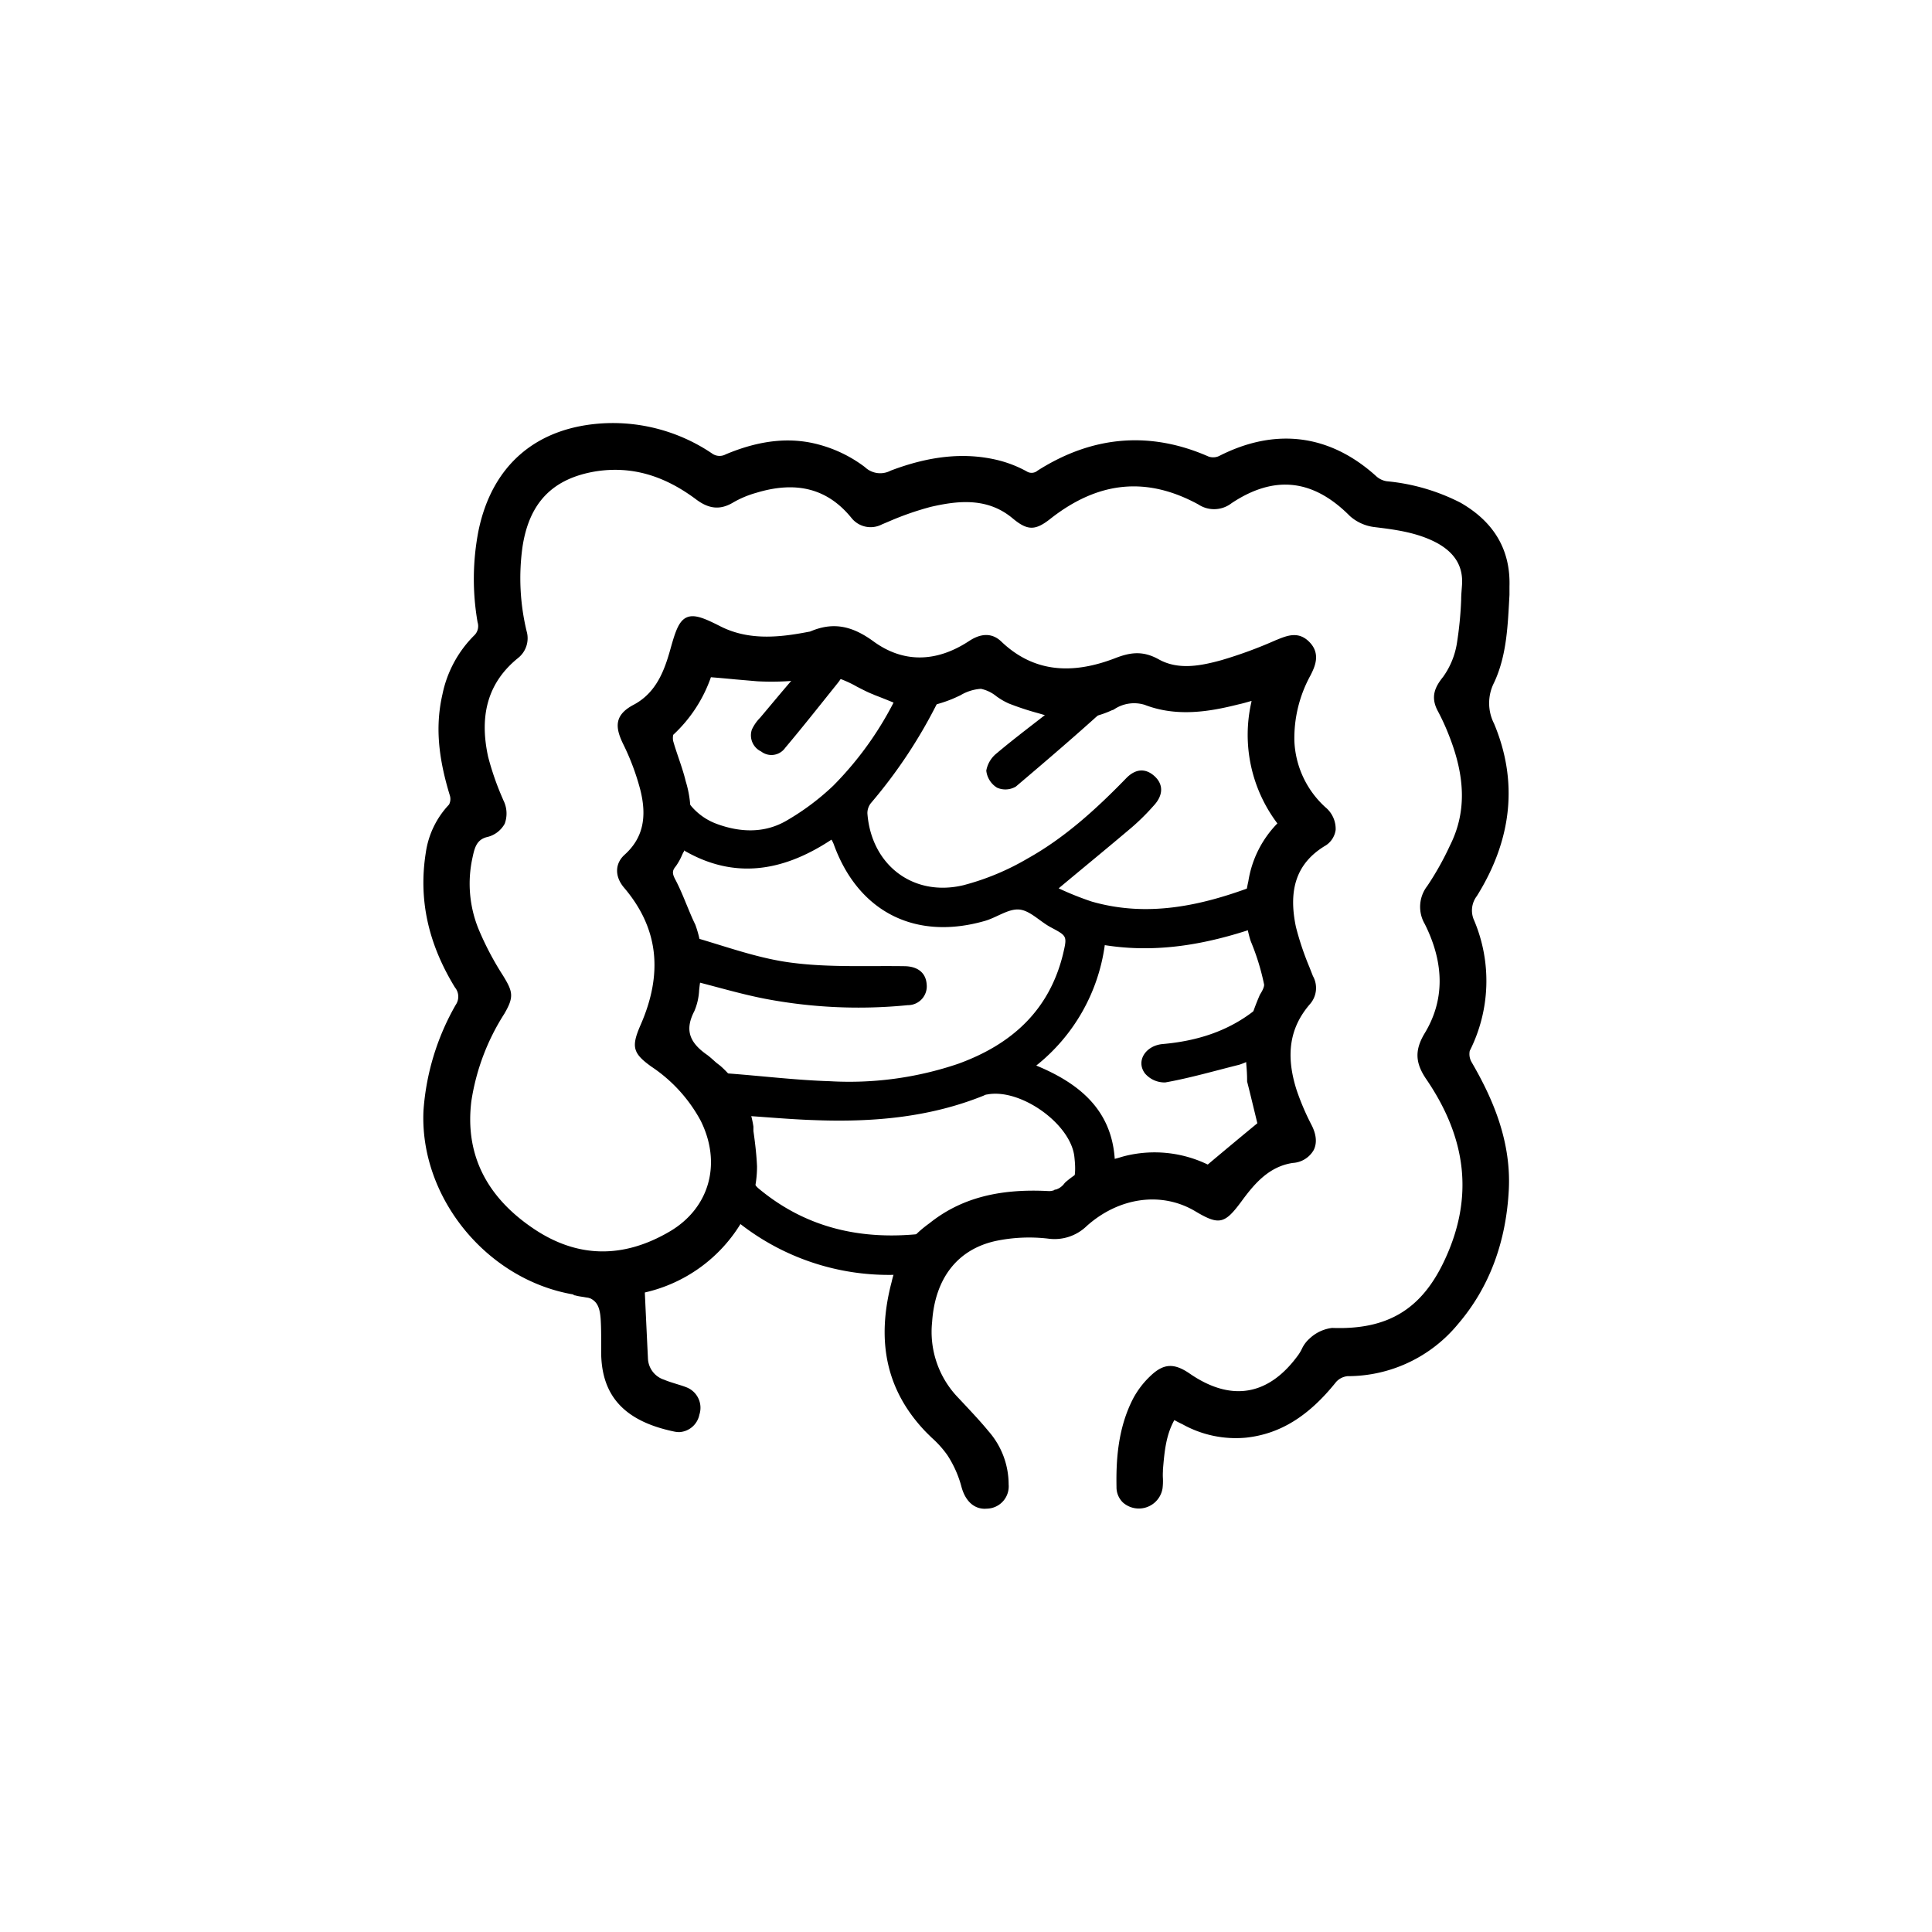
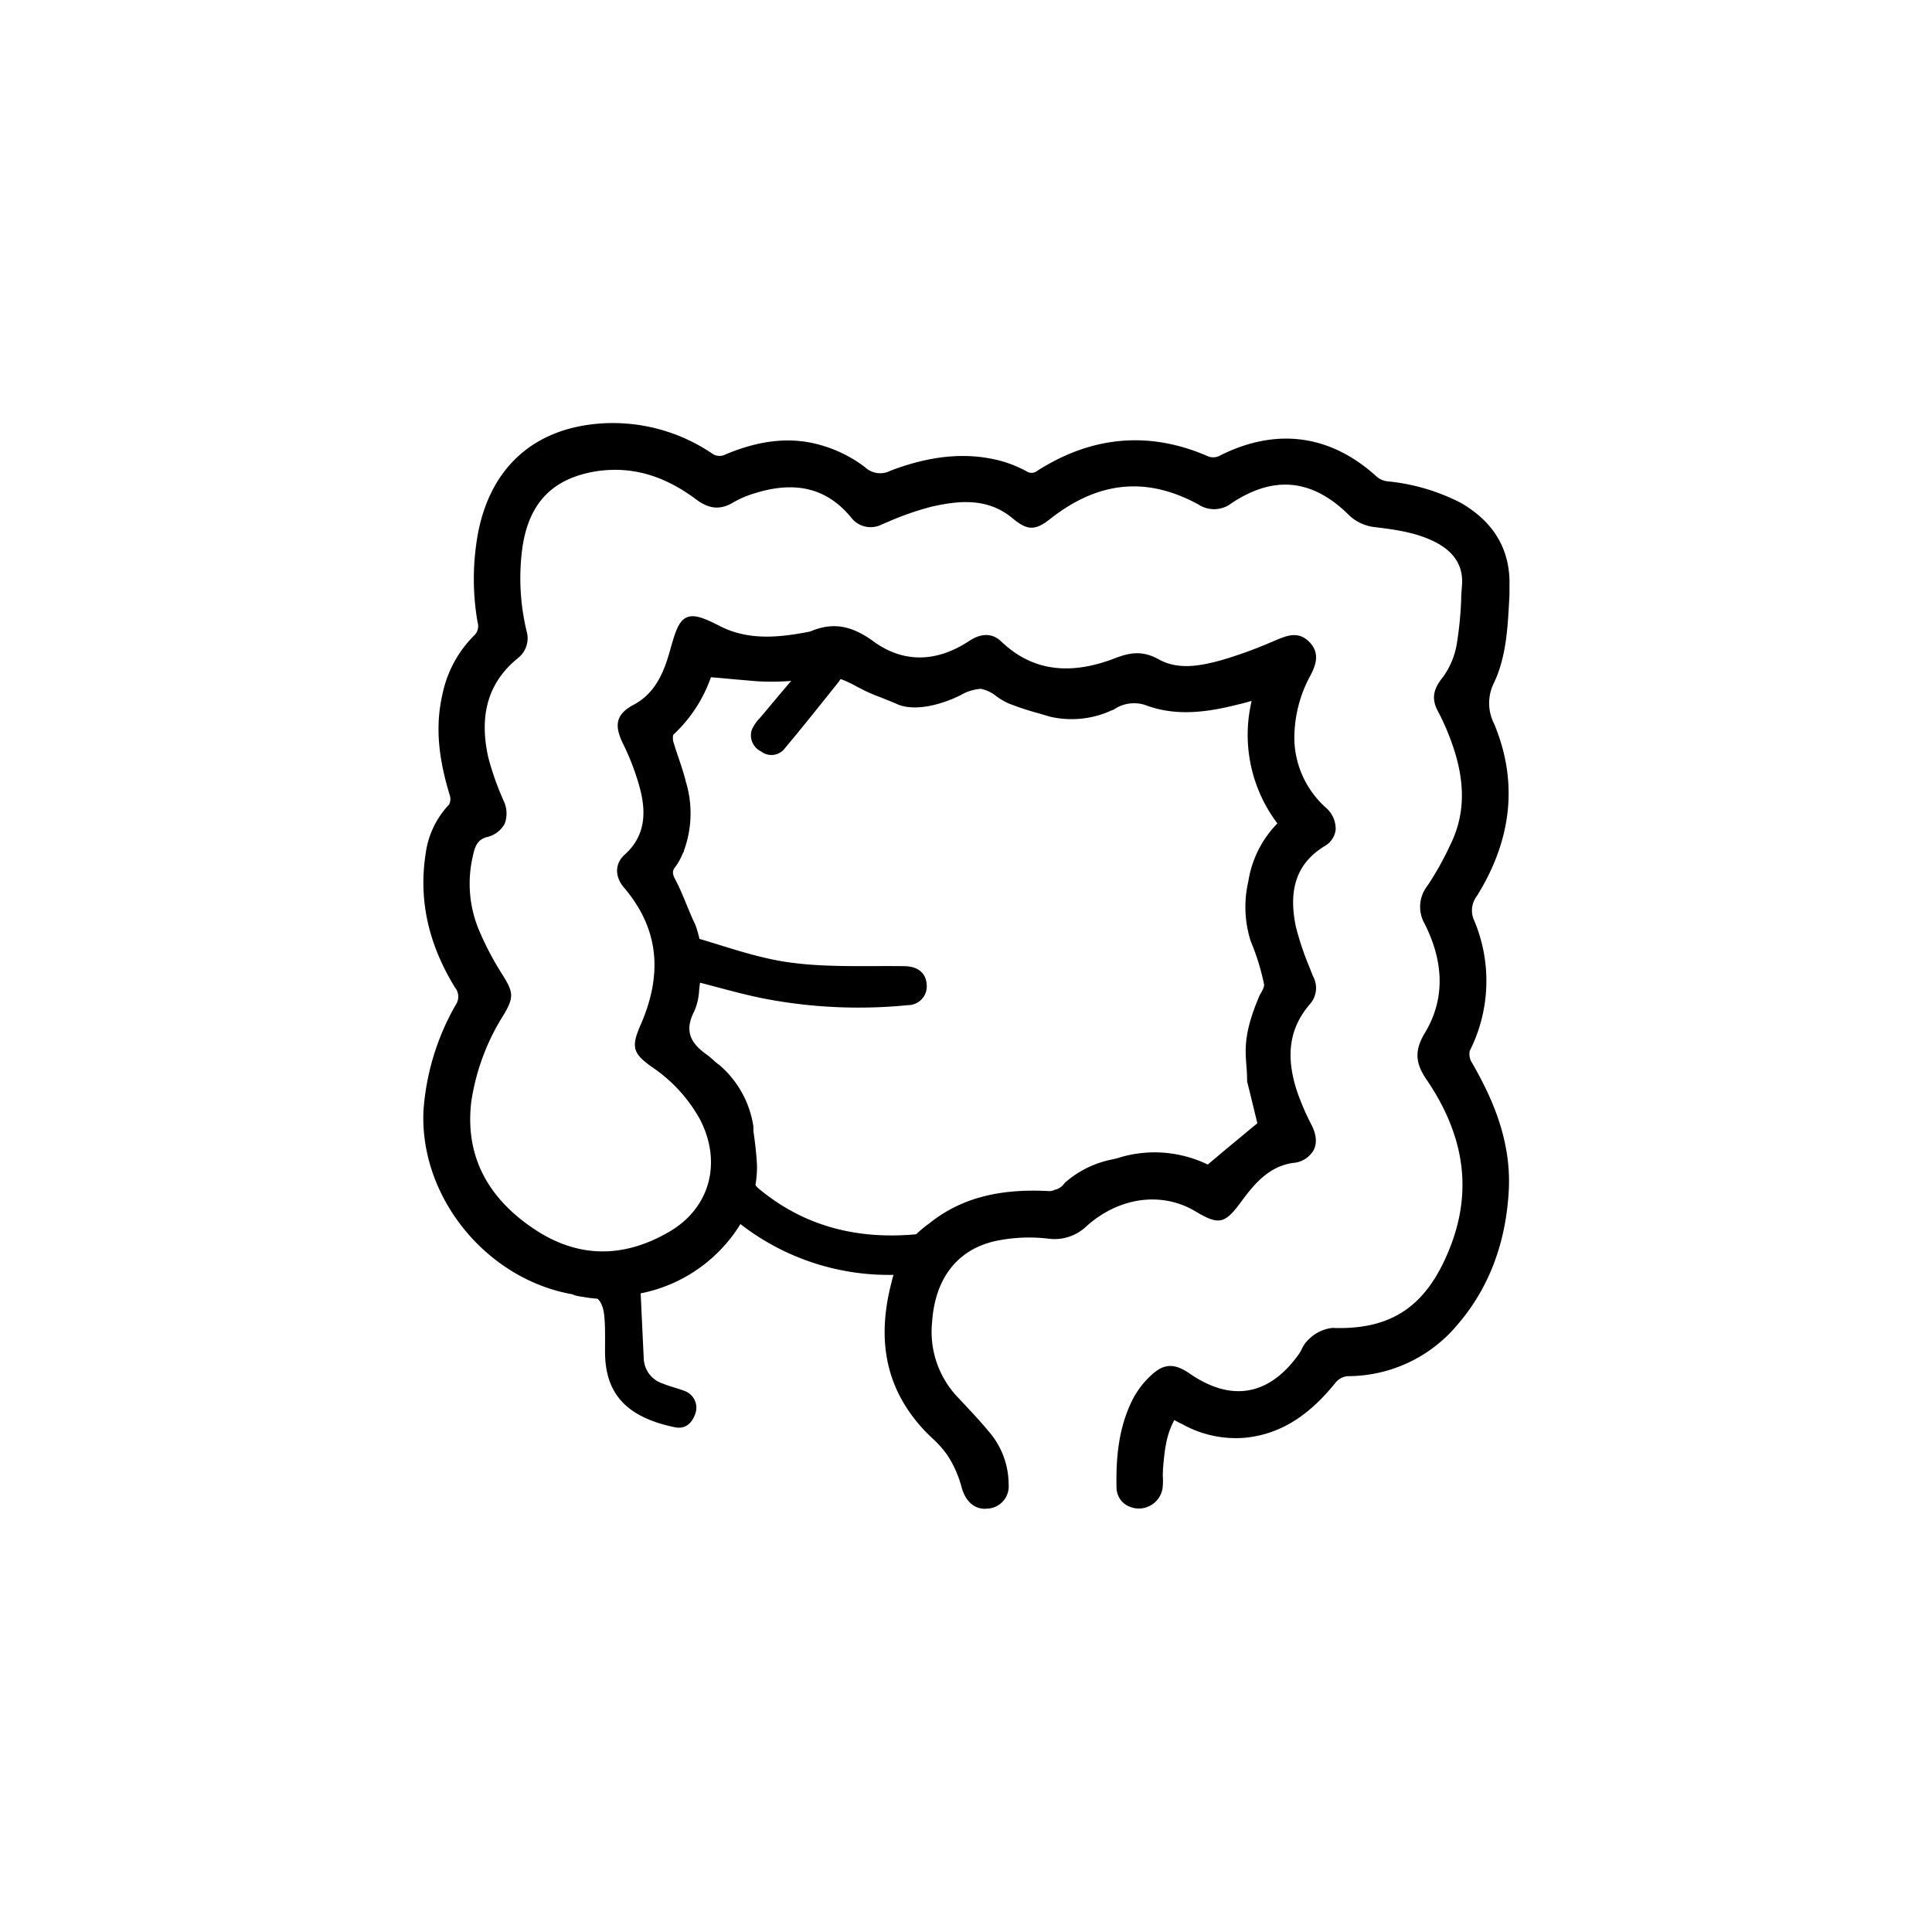
<svg xmlns="http://www.w3.org/2000/svg" viewBox="0 0 300 300" data-name="Layer 1" id="Layer_1">
-   <path d="M196.86,154.78a8.43,8.43,0,0,1-1.42,1.59c-4.29,3.64-9.39,5.27-14.92,5.75-2.62.25-4.16,2.61-2.75,4.54a4,4,0,0,0,3.18,1.42c3.86-.69,7.67-1.8,11.49-2.75a12,12,0,0,0,1.63-.68c.26,1.11.56,2.23.82,3.3C194.93,164.26,193.64,162.16,196.86,154.78Z" />
-   <path d="M160.91,165.46a28.89,28.89,0,0,0,10.64-18.7c8.11,1.29,15.79-.13,23.29-2.66.22.56.39,1.16.6,1.72a17.22,17.22,0,0,1-.34-9,1.6,1.6,0,0,1-.77.9c-8.07,3-16.26,4.72-24.79,2.28a46.84,46.84,0,0,1-5.15-2.06c3.9-3.26,7.68-6.35,11.37-9.48a34.76,34.76,0,0,0,3.34-3.31c1.55-1.63,1.59-3.34.17-4.63s-3-1.16-4.46.39c-4.59,4.72-9.48,9.18-15.23,12.39a39.19,39.19,0,0,1-10,4.16c-7.81,1.85-14.29-3.17-14.89-11.15a2.49,2.49,0,0,1,.6-1.67,77.2,77.2,0,0,0,10.47-15.91,4.66,4.66,0,0,1,1.54-1.33c-3.68,1.46-6.47,1.37-8,.6A52.22,52.22,0,0,1,129.39,122a38.44,38.44,0,0,1-7.21,5.4c-3.39,2-7.16,1.89-10.81.56a9.47,9.47,0,0,1-6.09-7,16.6,16.6,0,0,1-.3,10.64.85.85,0,0,0,.13-.22c8.19,5.32,16.13,4.21,24-1a4.59,4.59,0,0,1,.34.68c3.78,10.51,12.66,15.06,23.51,11.93,1.8-.52,3.6-1.89,5.28-1.76s3.21,1.84,4.89,2.74c2.57,1.38,2.61,1.33,1.93,4.21-2.15,8.75-8,14-16.26,17a52.61,52.61,0,0,1-19.95,2.71c-5.44-.17-10.89-.86-16.38-1.25a3.43,3.43,0,0,1-1.55-.51,15.2,15.2,0,0,1,5,9.18c-.13-.69-.22-1.38-.3-2.06,3.39.21,7.08.56,10.77.68,9,.35,17.88-.38,26.37-3.81a1.22,1.22,0,0,1,.52-.17c5.15-1,13,4.54,13.55,9.69.18,1.71.3,3.52-.77,4.89a15.34,15.34,0,0,1,7.08-3.47C173.05,172.84,168.08,168.42,160.91,165.46Z" />
-   <path d="M154.82,122.31a3.2,3.2,0,0,0,2.92-.17c4.72-4,9.39-8,13.94-12.14a9,9,0,0,1,1.25-.9h-.09a14.49,14.49,0,0,1-9.39,1c-3,2.36-5.92,4.54-8.67,6.86a4.45,4.45,0,0,0-1.63,2.7A3.55,3.55,0,0,0,154.82,122.31Z" />
  <path d="M117.89,184.63a3.57,3.57,0,0,1-1.33-3,16.22,16.22,0,0,1-2.14,8,37.52,37.52,0,0,0,24.7,8.32,4,4,0,0,1,.22.34,12.35,12.35,0,0,1,5.27-7.2,2.84,2.84,0,0,1-1.37.47C133.89,192.61,125.31,190.77,117.89,184.63Z" />
  <path d="M118.75,155.08a77.34,77.34,0,0,0,22.22,1,2.92,2.92,0,0,0,2.92-3.26c-.13-1.76-1.38-2.75-3.39-2.79-5.79-.09-11.63.21-17.33-.51-5-.6-9.78-2.32-14.59-3.74-.72-.21-1.37-1.28-1.75-2.1a16.72,16.72,0,0,1,.73,8.62C111.33,153.24,115,154.35,118.75,155.08Z" />
  <path d="M118.19,116.69a2.61,2.61,0,0,0,3.73-.56c2.75-3.26,5.41-6.64,8.11-10,.39-.47.69-1,1-1.46,1.33.56,2.62,1.07,3.95,1.63-1.93-.9-4.25-2.27-5.58-2.53-1.54-.26-7.63,1.12-12.22.69,2.1.21,4.16.38,6.3.56-1.76,2-3.6,4.24-5.45,6.43a6.51,6.51,0,0,0-1.28,1.84A2.78,2.78,0,0,0,118.19,116.69Z" />
  <path d="M106.34,216c-1.1-.43-2.28-.68-3.38-1.15a4.24,4.24,0,0,1-3-3.93c-.17-3.55-.34-7.1-.51-10.82a17.85,17.85,0,0,1-8.67.55c2.11.5,2.92,1.6,3.09,4.1.12,1.61.08,3.21.08,4.86-.08,6.43,2.92,10.36,10.78,12,1.65.38,2.75-.59,3.26-2.16A2.76,2.76,0,0,0,106.34,216Z" />
-   <path d="M105.47,222.38a4.18,4.18,0,0,1-.84-.1c-7.79-1.64-11.37-5.65-11.28-12.65v-1c0-1.32,0-2.57-.08-3.83-.16-2.24-.79-3.09-2.6-3.53l.26-1.26a17.09,17.09,0,0,0,8.38-.53l.79-.23,0,.82c.17,3.72.34,7.27.51,10.82a3.62,3.62,0,0,0,2.54,3.36c.61.26,1.22.44,1.82.63s1.06.32,1.57.52h0a3.41,3.41,0,0,1,2.06,4.26A3.37,3.37,0,0,1,105.47,222.38ZM93.62,201.61a5.81,5.81,0,0,1,.93,3.13c.1,1.3.1,2.64.09,3.92v1c-.09,6.45,3,9.85,10.27,11.38,1.5.35,2.19-.75,2.51-1.72a2.12,2.12,0,0,0-1.32-2.67c-.48-.19-1-.34-1.47-.49-.65-.2-1.3-.4-1.93-.66A4.91,4.91,0,0,1,99.35,211c-.15-3.3-.31-6.6-.47-10A18,18,0,0,1,93.62,201.61Z" />
  <path d="M227.91,165.24c3.47,6,6.05,12.31,5.71,19.41-.38,7.65-2.71,14.67-7.74,20.55a21.54,21.54,0,0,1-16.66,7.87,3.4,3.4,0,0,0-2.29,1.14c-3.5,4.4-7.65,7.78-13.53,8.41a16.48,16.48,0,0,1-9.51-2c-.55-.25-1.1-.55-1.78-.93-1.73,2.75-1.94,5.75-2.19,8.76-.09.88,0,1.77-.09,2.62a3,3,0,0,1-5.88-.13c-.08-4.61.34-9.22,2.5-13.4a13,13,0,0,1,2.45-3.26c1.95-1.9,3.26-1.9,5.46-.38,6.72,4.61,13,3.51,17.75-3.13.55-.76.85-1.78,1.57-2.33.89-.71,2.07-1.56,3.09-1.52,8.92.3,14.46-3,18.18-11.12,4.65-10.1,3.08-19.62-3-28.58-1.48-2.2-1.65-3.89-.22-6.26,3.51-5.75,3-11.76.09-17.63a4.66,4.66,0,0,1,.34-5.29,48.14,48.14,0,0,0,3.55-6.34c2.92-5.84,2.2-11.71-.08-17.51a36.07,36.07,0,0,0-1.87-4.1c-.88-1.73-.42-3,.81-4.48a13,13,0,0,0,2.28-5.54,81.18,81.18,0,0,0,.8-9.09c.22-3.22-1.31-5.46-4-7-3.17-1.78-6.68-2.24-10.19-2.67a6.28,6.28,0,0,1-3.39-1.52c-5.83-5.87-12.26-6.68-19.19-2.11a3.81,3.81,0,0,1-4.49.17C178,73.23,170.15,74.24,162.75,80c-2.12,1.69-3,1.73-5.08,0-4-3.38-8.67-3-13.27-2a56.94,56.94,0,0,0-7.74,2.75,3.17,3.17,0,0,1-4-.8c-4.19-5.16-9.51-5.92-15.48-4.1a16.73,16.73,0,0,0-3.59,1.48c-1.9,1.14-3.38.89-5.12-.42-4.69-3.51-9.89-5.37-15.9-4.49-7.06,1.1-11,5.08-12,12.22a36.17,36.17,0,0,0,.64,13.32,3.33,3.33,0,0,1-1.1,3.56c-5.25,4.22-6.22,9.81-4.86,16a43.85,43.85,0,0,0,2.32,6.85c1,2.54.42,4.06-2.16,4.86-1.94.55-2.28,2.16-2.62,3.72a19.47,19.47,0,0,0,1,11.38,46.29,46.29,0,0,0,3.9,7.4c1.39,2.28,1.56,2.83.16,5.24A35.89,35.89,0,0,0,72.55,171c-1.1,8.92,2.79,15.6,10,20.42s14.55,4.7,21.82.43c6.51-3.85,8.42-11.21,5-18a24.24,24.24,0,0,0-7.82-8.62c-2.66-1.91-2.83-2.62-1.56-5.58,3.51-7.91,3.17-15.35-2.63-22.16-1.18-1.4-1.26-3,0-4.19,3.34-3,3.63-6.81,2.62-10.78a37.59,37.59,0,0,0-2.75-7.27c-1.23-2.58-1-3.89,1.44-5.2,3.63-2,5-5.42,6-9,1.48-5.33,2-5.58,6.89-3.09,4.53,2.28,9.31,1.82,14,.89a1,1,0,0,0,.38-.09c3.39-1.43,6.09-.8,9.18,1.44,4.9,3.6,10.36,3.43,15.56,0,1.44-.93,2.88-1.31,4.23,0,5.54,5.33,12,5.28,18.56,2.7,2.24-.84,3.89-1,6.09.22,3.21,1.77,6.81,1.1,10.19.17a70.4,70.4,0,0,0,8.54-3.13c1.57-.64,3.05-1.31,4.49.12s.88,2.88.08,4.44a20.81,20.81,0,0,0-2.58,10.53,15.34,15.34,0,0,0,5,10.74c1.82,1.74,1.91,3.81-.08,5-5.12,3.18-5.8,7.95-4.7,13.2a57.53,57.53,0,0,0,2.67,7.74c.55,1.31.72,2.53-.3,3.63-3.68,4.23-3.85,9-2.24,14a38.28,38.28,0,0,0,2.33,5.46c1.35,2.66.46,4.52-2.41,5-3.94.6-6.3,3.35-8.46,6.26-2.37,3.22-2.88,3.39-6.34,1.31-5.37-3.17-12.31-2.32-17.59,2.41a6.49,6.49,0,0,1-5.54,1.78,26.17,26.17,0,0,0-8.33.38c-6.3,1.4-9.9,6.3-10.36,13.15a15.4,15.4,0,0,0,4.27,12.31c1.56,1.69,3.17,3.34,4.61,5.11a11.94,11.94,0,0,1,3,7.87,2.84,2.84,0,0,1-2.71,3.13c-1.73.17-2.79-1.06-3.3-2.84a17.53,17.53,0,0,0-2.28-5.16,27.77,27.77,0,0,0-3.55-3.84c-6.17-6.51-7.23-14.17-5-22.54.12-.55.29-1.06.42-1.61v0a12.15,12.15,0,0,1,5.2-7.1c5.33-4.27,11.55-5.25,18.1-4.91a3.16,3.16,0,0,0,1.23-.21s0,0,.08,0c.21-.09.42-.17.59-.26a3.26,3.26,0,0,0,1.14-1,15.2,15.2,0,0,1,7-3.43,18.06,18.06,0,0,0,1.9-.5,18.43,18.43,0,0,1,12.9,1.43c3-2.49,5.71-4.77,8.33-6.93-.55-2.24-1.1-4.57-1.69-6.89v-.05c0-3.63-1.23-5.7,1.94-13a3,3,0,0,0,.68-2,36.17,36.17,0,0,0-2-6.59c0-.09,0-.13-.08-.21a16.94,16.94,0,0,1-.34-8.84A16,16,0,0,1,199.2,128c-4.57-6-5.8-12.56-4-20-1.22.33-2.15.63-3.09.84-4.69,1.19-9.42,1.86-14.12.09a6.22,6.22,0,0,0-5.41.8h-.08a14.28,14.28,0,0,1-9.26,1c-2.37-.72-4.4-1.22-6.35-2-1.56-.63-3-2.2-4.52-2.32s-3.26,1-4.87,1.65l-.21.08c-3.63,1.44-6.38,1.35-7.9.59-1.15-.46-2.29-.93-3.39-1.35-.25-.13-.5-.21-.8-.34-1.9-.89-4.19-2.24-5.5-2.49-1.52-.26-7.52,1.1-12,.67-2.54-.21-5.07-.46-7.69-.67a21.72,21.72,0,0,1-5.84,9.13,2,2,0,0,0-.17,1.61c.59,2.07,1.44,4.1,2,6.21a16.37,16.37,0,0,1-.3,10.49v0a.14.14,0,0,0,0,.09,11,11,0,0,1-1.1,2c-.85,1-.68,1.77,0,2.91,1.14,2.2,1.9,4.57,3,6.81a16.45,16.45,0,0,1,.72,8.5c-.26,1.44-.21,3.09-.85,4.36-1.73,3.34-.72,5.62,2.2,7.65.51.38,1,.85,1.44,1.23l.55.42a15,15,0,0,1,4.9,9.05c0,.21,0,.42.09.67.25,1.78.46,3.6.55,5.42v.08a16,16,0,0,1-2.12,7.91,23,23,0,0,1-15.43,11.08,17.85,17.85,0,0,1-8.67.55c-.3-.05-.63-.09-1-.17a4.17,4.17,0,0,0-.76-.13C76,198.14,65.75,185.67,66.38,172.47a38.06,38.06,0,0,1,4.91-16.11,2.87,2.87,0,0,0-.13-3.34c-3.85-6.3-5.63-13.06-4.44-20.51a12.91,12.91,0,0,1,3.42-7.1,2.4,2.4,0,0,0,.3-2c-1.57-5.07-2.37-10.15-1.14-15.43A17.63,17.63,0,0,1,74,99.19a2.62,2.62,0,0,0,.76-2.66,38.49,38.49,0,0,1,.13-13.91c2-9.94,8.84-15.73,19-16.24A26.85,26.85,0,0,1,110.15,71a2.59,2.59,0,0,0,2.74.21c4.65-2,9.47-2.83,14.38-1.4a20.26,20.26,0,0,1,6.6,3.3,4.07,4.07,0,0,0,4.56.64c5.12-2,10.45-2.92,15.9-1.7a18.67,18.67,0,0,1,4.7,1.78,2,2,0,0,0,2.32-.13c8.25-5.24,16.92-6.13,26-2.15a2.75,2.75,0,0,0,2.16-.09c8.63-4.4,16.7-3.34,23.77,3.09a3.77,3.77,0,0,0,1.94.89,30.78,30.78,0,0,1,11.21,3.25c4.86,2.75,7.44,6.77,7.27,12.48-.17,5-.13,10.06-2.28,14.63a7.7,7.7,0,0,0,0,6.89c3.84,9.18,2.53,17.89-2.63,26.17a4.31,4.31,0,0,0-.46,4.4,23.43,23.43,0,0,1-.68,19.71A3.06,3.06,0,0,0,227.91,165.24Z" />
  <path d="M152.92,234.28c-1.69,0-3-1.19-3.6-3.32a16.94,16.94,0,0,0-2.21-5,15.79,15.79,0,0,0-2.41-2.69c-.36-.35-.72-.7-1.06-1.05-5.94-6.27-7.64-13.84-5.19-23.15.06-.27.13-.55.21-.83s.14-.5.2-.76c.47-1.64,1.31-4.55,5.46-7.53,4.77-3.82,10.65-5.42,18.5-5a2.18,2.18,0,0,0,.87-.14l.09-.09.17,0a3.81,3.81,0,0,0,.45-.19,2.73,2.73,0,0,0,.9-.8l.14-.15a15.74,15.74,0,0,1,7.24-3.54,13.5,13.5,0,0,0,1.43-.38l.43-.12a19,19,0,0,1,13,1.29c2.72-2.29,5.27-4.41,7.7-6.41l-.46-1.9c-.37-1.52-.74-3.06-1.13-4.59l0-.2c0-.82-.05-1.55-.11-2.28-.2-2.56-.41-5.2,2.1-11,.7-1.08.67-1.52.64-1.62a36.47,36.47,0,0,0-2-6.52l-.09-.23a17.53,17.53,0,0,1-.35-9.22,16.51,16.51,0,0,1,4.51-9,22.83,22.83,0,0,1-4-19l-.1,0c-.72.21-1.35.39-2,.53-4.33,1.09-9.46,2-14.49.06a5.57,5.57,0,0,0-4.84.75l-.27.09a14.87,14.87,0,0,1-9.59,1l-1.79-.53a43.86,43.86,0,0,1-4.62-1.52,10.45,10.45,0,0,1-1.94-1.13,5.68,5.68,0,0,0-2.39-1.15,7.09,7.09,0,0,0-3.18,1c-.47.22-.94.44-1.4.63l-.16.06c-3.45,1.36-6.52,1.57-8.48.59-1.09-.45-2.23-.91-3.33-1.33-.2-.1-.34-.15-.49-.21l-.33-.14c-.62-.28-1.25-.61-1.88-.93a17.52,17.52,0,0,0-3.49-1.52,19.46,19.46,0,0,0-3.43.26,42.34,42.34,0,0,1-8.56.42l-3.48-.3q-1.84-.18-3.72-.33a22.08,22.08,0,0,1-5.85,8.94,2.29,2.29,0,0,0,0,1c.24.85.53,1.7.82,2.56.4,1.18.82,2.41,1.12,3.66a16.85,16.85,0,0,1-.28,10.77v.14l-.1.13-.16.34a9.19,9.19,0,0,1-1,1.81c-.59.71-.59,1.14,0,2.21.63,1.22,1.15,2.48,1.65,3.7.42,1,.86,2.12,1.37,3.14a17,17,0,0,1,.77,8.91c-.08.41-.12.86-.17,1.31a9.39,9.39,0,0,1-.73,3.2c-1.48,2.85-.9,4.83,2,6.84.33.25.64.52.93.78s.36.33.55.48l.53.41a15.61,15.61,0,0,1,5.15,9.45c0,.11,0,.25,0,.39l0,.29c.31,2.15.49,3.89.56,5.49a16.66,16.66,0,0,1-2.22,8.37,23.55,23.55,0,0,1-15.83,11.35,18.33,18.33,0,0,1-8.92.56c-.35-.05-.68-.1-1-.17a1.84,1.84,0,0,0-.43-.09L89,201c-13.46-2.31-23.89-15.13-23.24-28.58a38.45,38.45,0,0,1,5-16.38,2.25,2.25,0,0,0-.12-2.72c-4.19-6.85-5.67-13.7-4.52-20.93a13.66,13.66,0,0,1,3.6-7.45,1.85,1.85,0,0,0,.15-1.36c-1.9-6.19-2.26-11-1.16-15.8a18,18,0,0,1,4.87-9.06,2,2,0,0,0,.58-2.09,39.19,39.19,0,0,1,.13-14.17c2.1-10.27,9.07-16.22,19.62-16.74a27.52,27.52,0,0,1,16.62,4.67,2,2,0,0,0,2.16.16c5.45-2.29,10.29-2.74,14.8-1.42a20.64,20.64,0,0,1,6.81,3.4,3.45,3.45,0,0,0,4,.55c6-2.28,11.3-2.83,16.26-1.72a18.49,18.49,0,0,1,4.85,1.83,1.42,1.42,0,0,0,1.7-.11c8.55-5.44,17.49-6.17,26.55-2.19a2.18,2.18,0,0,0,1.62-.07c8.79-4.49,17.26-3.39,24.48,3.18a3.11,3.11,0,0,0,1.59.73,31.47,31.47,0,0,1,11.44,3.33c5.22,3,7.77,7.34,7.6,13l0,1.31C234.13,97,234,101.73,232,106a7,7,0,0,0,0,6.37c3.73,8.91,2.84,17.92-2.67,26.76a3.69,3.69,0,0,0-.41,3.83,24.13,24.13,0,0,1-.7,20.22,2.5,2.5,0,0,0,.28,1.73c2.9,5,6.17,11.79,5.79,19.75-.41,8.26-3.06,15.3-7.89,20.94a22.19,22.19,0,0,1-17.14,8.09,2.76,2.76,0,0,0-1.79.9c-4.26,5.33-8.7,8.08-14,8.65a17,17,0,0,1-9.87-2.09c-.39-.18-.8-.39-1.25-.64-1.33,2.4-1.54,5-1.77,7.7l0,.24a8.88,8.88,0,0,0,0,1.15,9.63,9.63,0,0,1-.06,1.51,3.73,3.73,0,0,1-6.15,2.2,3.29,3.29,0,0,1-1-2.42c-.07-3.92.15-9,2.57-13.7a13.61,13.61,0,0,1,2.58-3.42c2.11-2.07,3.75-2.19,6.26-.45,6.46,4.43,12.29,3.39,16.87-3a6.36,6.36,0,0,0,.49-.84,4.89,4.89,0,0,1,1.21-1.63,6.16,6.16,0,0,1,3.5-1.65c8.68.32,14-2.93,17.57-10.75,4.36-9.47,3.4-18.61-3-27.95-1.68-2.5-1.74-4.45-.23-7,3.12-5.1,3.14-10.83.06-17a5.28,5.28,0,0,1,.38-5.93,45.37,45.37,0,0,0,3.51-6.26c2.52-5,2.48-10.43-.1-17a35.05,35.05,0,0,0-1.83-4c-1.07-2.09-.43-3.59.87-5.2a12.3,12.3,0,0,0,2.15-5.24,56.9,56.9,0,0,0,.66-6.75c0-.76.08-1.52.13-2.28.19-2.77-1-4.87-3.69-6.42-3.16-1.76-6.77-2.19-9.95-2.58a7,7,0,0,1-3.76-1.7c-5.71-5.76-11.73-6.43-18.39-2a4.43,4.43,0,0,1-5.15.19c-8-4.36-15.48-3.64-22.93,2.19-2.37,1.89-3.58,1.9-5.87,0-3.89-3.28-8.42-2.81-12.73-1.82a45.94,45.94,0,0,0-6.59,2.3l-1,.42a3.8,3.8,0,0,1-4.75-1c-3.69-4.54-8.53-5.8-14.8-3.89A15.5,15.5,0,0,0,113.89,78c-2,1.21-3.77,1.08-5.82-.47-5-3.73-10-5.16-15.42-4.36C85.86,74.25,82.2,78,81.14,84.87A35.19,35.19,0,0,0,81.77,98a3.92,3.92,0,0,1-1.33,4.18c-4.57,3.7-6.09,8.72-4.64,15.35A43.25,43.25,0,0,0,78,123.88l.15.36a4.57,4.57,0,0,1,.22,3.67A4.22,4.22,0,0,1,75.54,130c-1.58.44-1.86,1.73-2.18,3.22a18.7,18.7,0,0,0,.93,11,46.4,46.4,0,0,0,3.84,7.3c1.52,2.49,1.71,3.27.18,5.9A34.89,34.89,0,0,0,73.19,171c-1,8.16,2.26,14.82,9.7,19.81,6.76,4.54,13.87,4.67,21.13.4,6.16-3.64,8.08-10.54,4.79-17.17a23.43,23.43,0,0,0-7.63-8.39c-2.9-2.07-3.18-3.08-1.77-6.36,3.63-8.19,2.81-15.22-2.53-21.48-1.45-1.72-1.41-3.72.11-5.09,2.78-2.5,3.55-5.72,2.42-10.14a37.43,37.43,0,0,0-2.7-7.16c-1.2-2.52-1.33-4.41,1.71-6,3.56-1.9,4.8-5.47,5.69-8.66.75-2.68,1.29-4.35,2.52-4.89s2.82.16,5.28,1.41c4.4,2.21,9.15,1.7,13.63.83a1.53,1.53,0,0,0,.29-.06c3.38-1.44,6.31-1,9.77,1.52,4.58,3.36,9.71,3.35,14.83,0,.73-.47,2.95-1.91,5,0,4.76,4.58,10.62,5.42,17.89,2.57,2.28-.86,4.19-1.11,6.64.26,3.09,1.71,6.63.95,9.7.11a68,68,0,0,0,8.46-3.11l.18-.07c1.56-.63,3.32-1.36,5,.34,1.89,1.89.79,4,.2,5.19a20.26,20.26,0,0,0-2.51,10.2,14.7,14.7,0,0,0,4.83,10.3,4.35,4.35,0,0,1,1.58,3.5,3.42,3.42,0,0,1-1.76,2.55c-4.24,2.63-5.65,6.61-4.41,12.52a44.69,44.69,0,0,0,2.09,6.23l.55,1.4a3.79,3.79,0,0,1-.42,4.31c-3.19,3.66-3.86,7.92-2.11,13.4a39,39,0,0,0,2.29,5.37c1,1.92.73,3.2.36,3.94a4,4,0,0,1-3.24,2c-3.74.56-6,3.27-8,6-2.6,3.52-3.47,3.7-7.19,1.48-5.21-3.08-11.82-2.16-16.83,2.33a7.17,7.17,0,0,1-6,1.94,25.37,25.37,0,0,0-8.13.37c-5.9,1.3-9.4,5.77-9.86,12.56a14.72,14.72,0,0,0,4.09,11.82l1.07,1.14c1.2,1.29,2.45,2.62,3.58,4a12.53,12.53,0,0,1,3.14,8.27,3.46,3.46,0,0,1-3.3,3.77ZM140.13,197.7v.08c-.07.28-.14.55-.22.81l-.21.79c-2.32,8.87-.73,16,4.88,22,.33.34.68.67,1,1a17.26,17.26,0,0,1,2.6,2.93,18.27,18.27,0,0,1,2.37,5.34c.48,1.68,1.37,2.48,2.61,2.36a2.23,2.23,0,0,0,2.13-2.49,11.29,11.29,0,0,0-2.85-7.45c-1.11-1.37-2.34-2.69-3.53-4l-1.07-1.14a15.94,15.94,0,0,1-4.43-12.79c.49-7.3,4.45-12.31,10.86-13.73a27.1,27.1,0,0,1,8.54-.39,5.87,5.87,0,0,0,5-1.61c5.44-4.89,12.64-5.86,18.34-2.49,3.15,1.88,3.3,1.84,5.5-1.14s4.66-5.88,8.88-6.51a3,3,0,0,0,2.29-1.28,3.23,3.23,0,0,0-.36-2.78,39.71,39.71,0,0,1-2.36-5.56c-1.88-5.87-1.1-10.66,2.37-14.65.7-.76.75-1.62.19-3l-.56-1.41A43.68,43.68,0,0,1,200,144.2c-1.35-6.43.28-11,5-13.88a2.23,2.23,0,0,0,1.16-1.59A3.1,3.1,0,0,0,205,126.3a15.9,15.9,0,0,1-5.23-11.17,21.4,21.4,0,0,1,2.65-10.86c.82-1.6,1.06-2.66,0-3.69s-2-.71-3.62-.06l-.16.07a67.7,67.7,0,0,1-8.62,3.16c-3.56,1-7.32,1.62-10.67-.23-2-1.14-3.52-.94-5.55-.17-7.79,3-14.08,2.11-19.24-2.85-.94-.88-1.93-.85-3.43.12-5.53,3.64-11.31,3.63-16.29,0-3.08-2.24-5.55-2.63-8.54-1.36a2,2,0,0,1-.64.13c-4.58.91-9.58,1.44-14.32-1-2.27-1.14-3.54-1.67-4.19-1.38s-1.21,2-1.8,4.07c-1,3.45-2.32,7.3-6.32,9.44-2,1.1-2.28,2-1.16,4.36a38.68,38.68,0,0,1,2.8,7.4c1.23,4.86.32,8.59-2.82,11.41a2.23,2.23,0,0,0,0,3.29c5.61,6.59,6.52,14.27,2.73,22.84-1.16,2.68-1,3.09,1.34,4.79a24.79,24.79,0,0,1,8,8.86c3.56,7.17,1.39,14.92-5.28,18.86-7.62,4.48-15.4,4.33-22.5-.44-7.88-5.28-11.33-12.36-10.26-21a35.88,35.88,0,0,1,5.28-14.12c1.24-2.14,1.14-2.45-.16-4.58a46.69,46.69,0,0,1-3.94-7.5,19.82,19.82,0,0,1-1-11.74c.34-1.59.76-3.55,3.07-4.21a3,3,0,0,0,2-1.36,3.37,3.37,0,0,0-.26-2.64l-.14-.37a42.39,42.39,0,0,1-2.21-6.58c-1.57-7.16.09-12.6,5.08-16.62a2.69,2.69,0,0,0,.88-2.93,36.3,36.3,0,0,1-.64-13.54C81,77.23,85.13,73.06,92.45,71.92c5.76-.84,11.11.66,16.39,4.6,1.63,1.23,2.82,1.33,4.4.39A17.56,17.56,0,0,1,117,75.36c6.83-2.08,12.12-.67,16.16,4.31.84,1,1.85,1.2,3.28.62l1.05-.43a48,48,0,0,1,6.78-2.35c4.41-1,9.51-1.56,13.84,2.08,1.8,1.47,2.36,1.47,4.26,0,7.78-6.1,16-6.88,24.34-2.31a3.21,3.21,0,0,0,3.81-.13c7.16-4.72,13.89-4,20,2.19a5.78,5.78,0,0,0,3,1.34c3.29.39,7,.84,10.41,2.74,3.1,1.79,4.56,4.35,4.35,7.62-.06.76-.1,1.51-.14,2.26a56.31,56.31,0,0,1-.68,6.91,13.31,13.31,0,0,1-2.4,5.81c-1.25,1.55-1.42,2.47-.74,3.8a36.93,36.93,0,0,1,1.88,4.15c2.73,6.93,2.75,12.66.07,18a46.94,46.94,0,0,1-3.61,6.43,4,4,0,0,0-.28,4.63c3.28,6.61,3.24,12.75-.12,18.25-1.25,2.08-1.21,3.48.2,5.57,6.52,9.6,7.55,19.43,3.05,29.21-3.78,8.25-9.55,11.85-18.79,11.5h0a5.56,5.56,0,0,0-2.62,1.38,3.59,3.59,0,0,0-.86,1.22,9.37,9.37,0,0,1-.58,1c-5,6.94-11.61,8.1-18.65,3.28-2-1.39-3-1.33-4.64.31a12.7,12.7,0,0,0-2.34,3.1c-2.27,4.41-2.48,9.31-2.41,13.09a2,2,0,0,0,.6,1.5,2.24,2.24,0,0,0,1.68.57,2.08,2.08,0,0,0,2.31-2,7.26,7.26,0,0,0,.05-1.33c0-.42,0-.85,0-1.28l0-.23c.25-2.94.51-6,2.28-8.8l.33-.52.53.3c.66.37,1.19.66,1.73.91a15.81,15.81,0,0,0,9.17,2c5-.55,9-3.07,13.1-8.18a4.08,4.08,0,0,1,2.75-1.39,20.94,20.94,0,0,0,16.21-7.64c4.64-5.41,7.19-12.2,7.58-20.16.37-7.63-2.81-14.19-5.62-19.06v0a3.56,3.56,0,0,1-.3-2.91,22.89,22.89,0,0,0,.65-19.19,4.94,4.94,0,0,1,.52-5c5.35-8.59,6.19-17,2.57-25.58a8.42,8.42,0,0,1,0-7.41c1.92-4,2.05-8.64,2.18-13.07l.05-1.32c.15-5.27-2.12-9.16-7-11.89a30.47,30.47,0,0,0-11-3.17A4.44,4.44,0,0,1,212.8,75c-6.88-6.26-14.63-7.27-23-3a3.38,3.38,0,0,1-2.74.08C178.4,68.29,169.87,69,161.7,74.2a2.69,2.69,0,0,1-3,.16,17.8,17.8,0,0,0-4.54-1.73c-4.72-1.06-9.8-.51-15.54,1.67a4.69,4.69,0,0,1-5.18-.73,19.75,19.75,0,0,0-6.39-3.19c-4.22-1.23-8.79-.79-14,1.37a3.2,3.2,0,0,1-3.35-.27A26,26,0,0,0,93.94,67c-9.92.5-16.46,6.08-18.43,15.72a37.69,37.69,0,0,0-.12,13.69,3.26,3.26,0,0,1-.94,3.22,16.68,16.68,0,0,0-4.52,8.44c-1.05,4.51-.7,9.17,1.12,15.1a3,3,0,0,1-.45,2.67,12.2,12.2,0,0,0-3.25,6.75c-1.1,6.92.33,13.48,4.36,20.08a3.49,3.49,0,0,1,.13,4A37.49,37.49,0,0,0,67,172.51c-.62,12.81,9.33,25,22.18,27.24l.21,0a2.8,2.8,0,0,1,.64.13l.78.13a17.3,17.3,0,0,0,8.48-.52,22.37,22.37,0,0,0,15-10.78,15.21,15.21,0,0,0,2-7.55,54,54,0,0,0-.54-5.45c0-.11,0-.24,0-.35a2.36,2.36,0,0,0,0-.28,14.36,14.36,0,0,0-4.69-8.69l-.51-.4-.62-.53c-.26-.23-.54-.48-.83-.7-3.39-2.35-4.15-5.05-2.38-8.46a8.37,8.37,0,0,0,.6-2.76c0-.48.1-.95.18-1.41a15.89,15.89,0,0,0-.67-8.14c-.51-1-1-2.12-1.39-3.18s-1-2.43-1.59-3.58-1.07-2.21.11-3.63a7,7,0,0,0,.85-1.54l.21-.48a15.67,15.67,0,0,0,.26-10c-.3-1.23-.7-2.43-1.1-3.59-.3-.87-.59-1.75-.85-2.64a2.62,2.62,0,0,1,.33-2.23,21.25,21.25,0,0,0,5.69-8.91l.17-.45.49,0c1.42.11,2.82.24,4.21.36,1.17.11,2.33.22,3.49.31a41.46,41.46,0,0,0,8.29-.42,18,18,0,0,1,3.81-.25,17.65,17.65,0,0,1,3.85,1.65c.61.31,1.23.63,1.81.9l.29.11c.18.08.36.15.53.24,1.05.39,2.19.86,3.34,1.33,1.66.82,4.42.59,7.43-.6l.21-.08c.43-.17.87-.38,1.32-.59a7.45,7.45,0,0,1,3.83-1.1,6.56,6.56,0,0,1,3,1.37,10.64,10.64,0,0,0,1.71,1,44,44,0,0,0,4.5,1.48c.58.16,1.17.34,1.79.53a13.65,13.65,0,0,0,8.77-.93l.21-.07a6.74,6.74,0,0,1,5.82-.76c4.69,1.77,9.37,1,13.74-.11.62-.14,1.22-.32,1.91-.52l2.22-.61-.26,1.06c-1.79,7.32-.53,13.69,3.86,19.46l.35.45-.42.4a15.46,15.46,0,0,0-4.54,8.73,16.32,16.32,0,0,0,.31,8.54l.08.18a39,39,0,0,1,2,6.71,3.51,3.51,0,0,1-.77,2.49c-2.34,5.38-2.15,7.75-2,10.26.06.77.12,1.53.11,2.38.38,1.42.75,3,1.12,4.48l.65,2.69-.31.25c-2.62,2.16-5.37,4.44-8.32,6.94l-.33.27-.38-.19a17.72,17.72,0,0,0-12.46-1.39l-.38.12c-.49.14-1,.29-1.55.4a14.32,14.32,0,0,0-6.61,3.23,4.07,4.07,0,0,1-1.31,1.13l-.57.26-.1.1-.19,0a3.55,3.55,0,0,1-1.43.21c-7.45-.37-13.09,1.13-17.63,4.77C141.34,193.68,140.54,196.27,140.13,197.7Z" />
</svg>